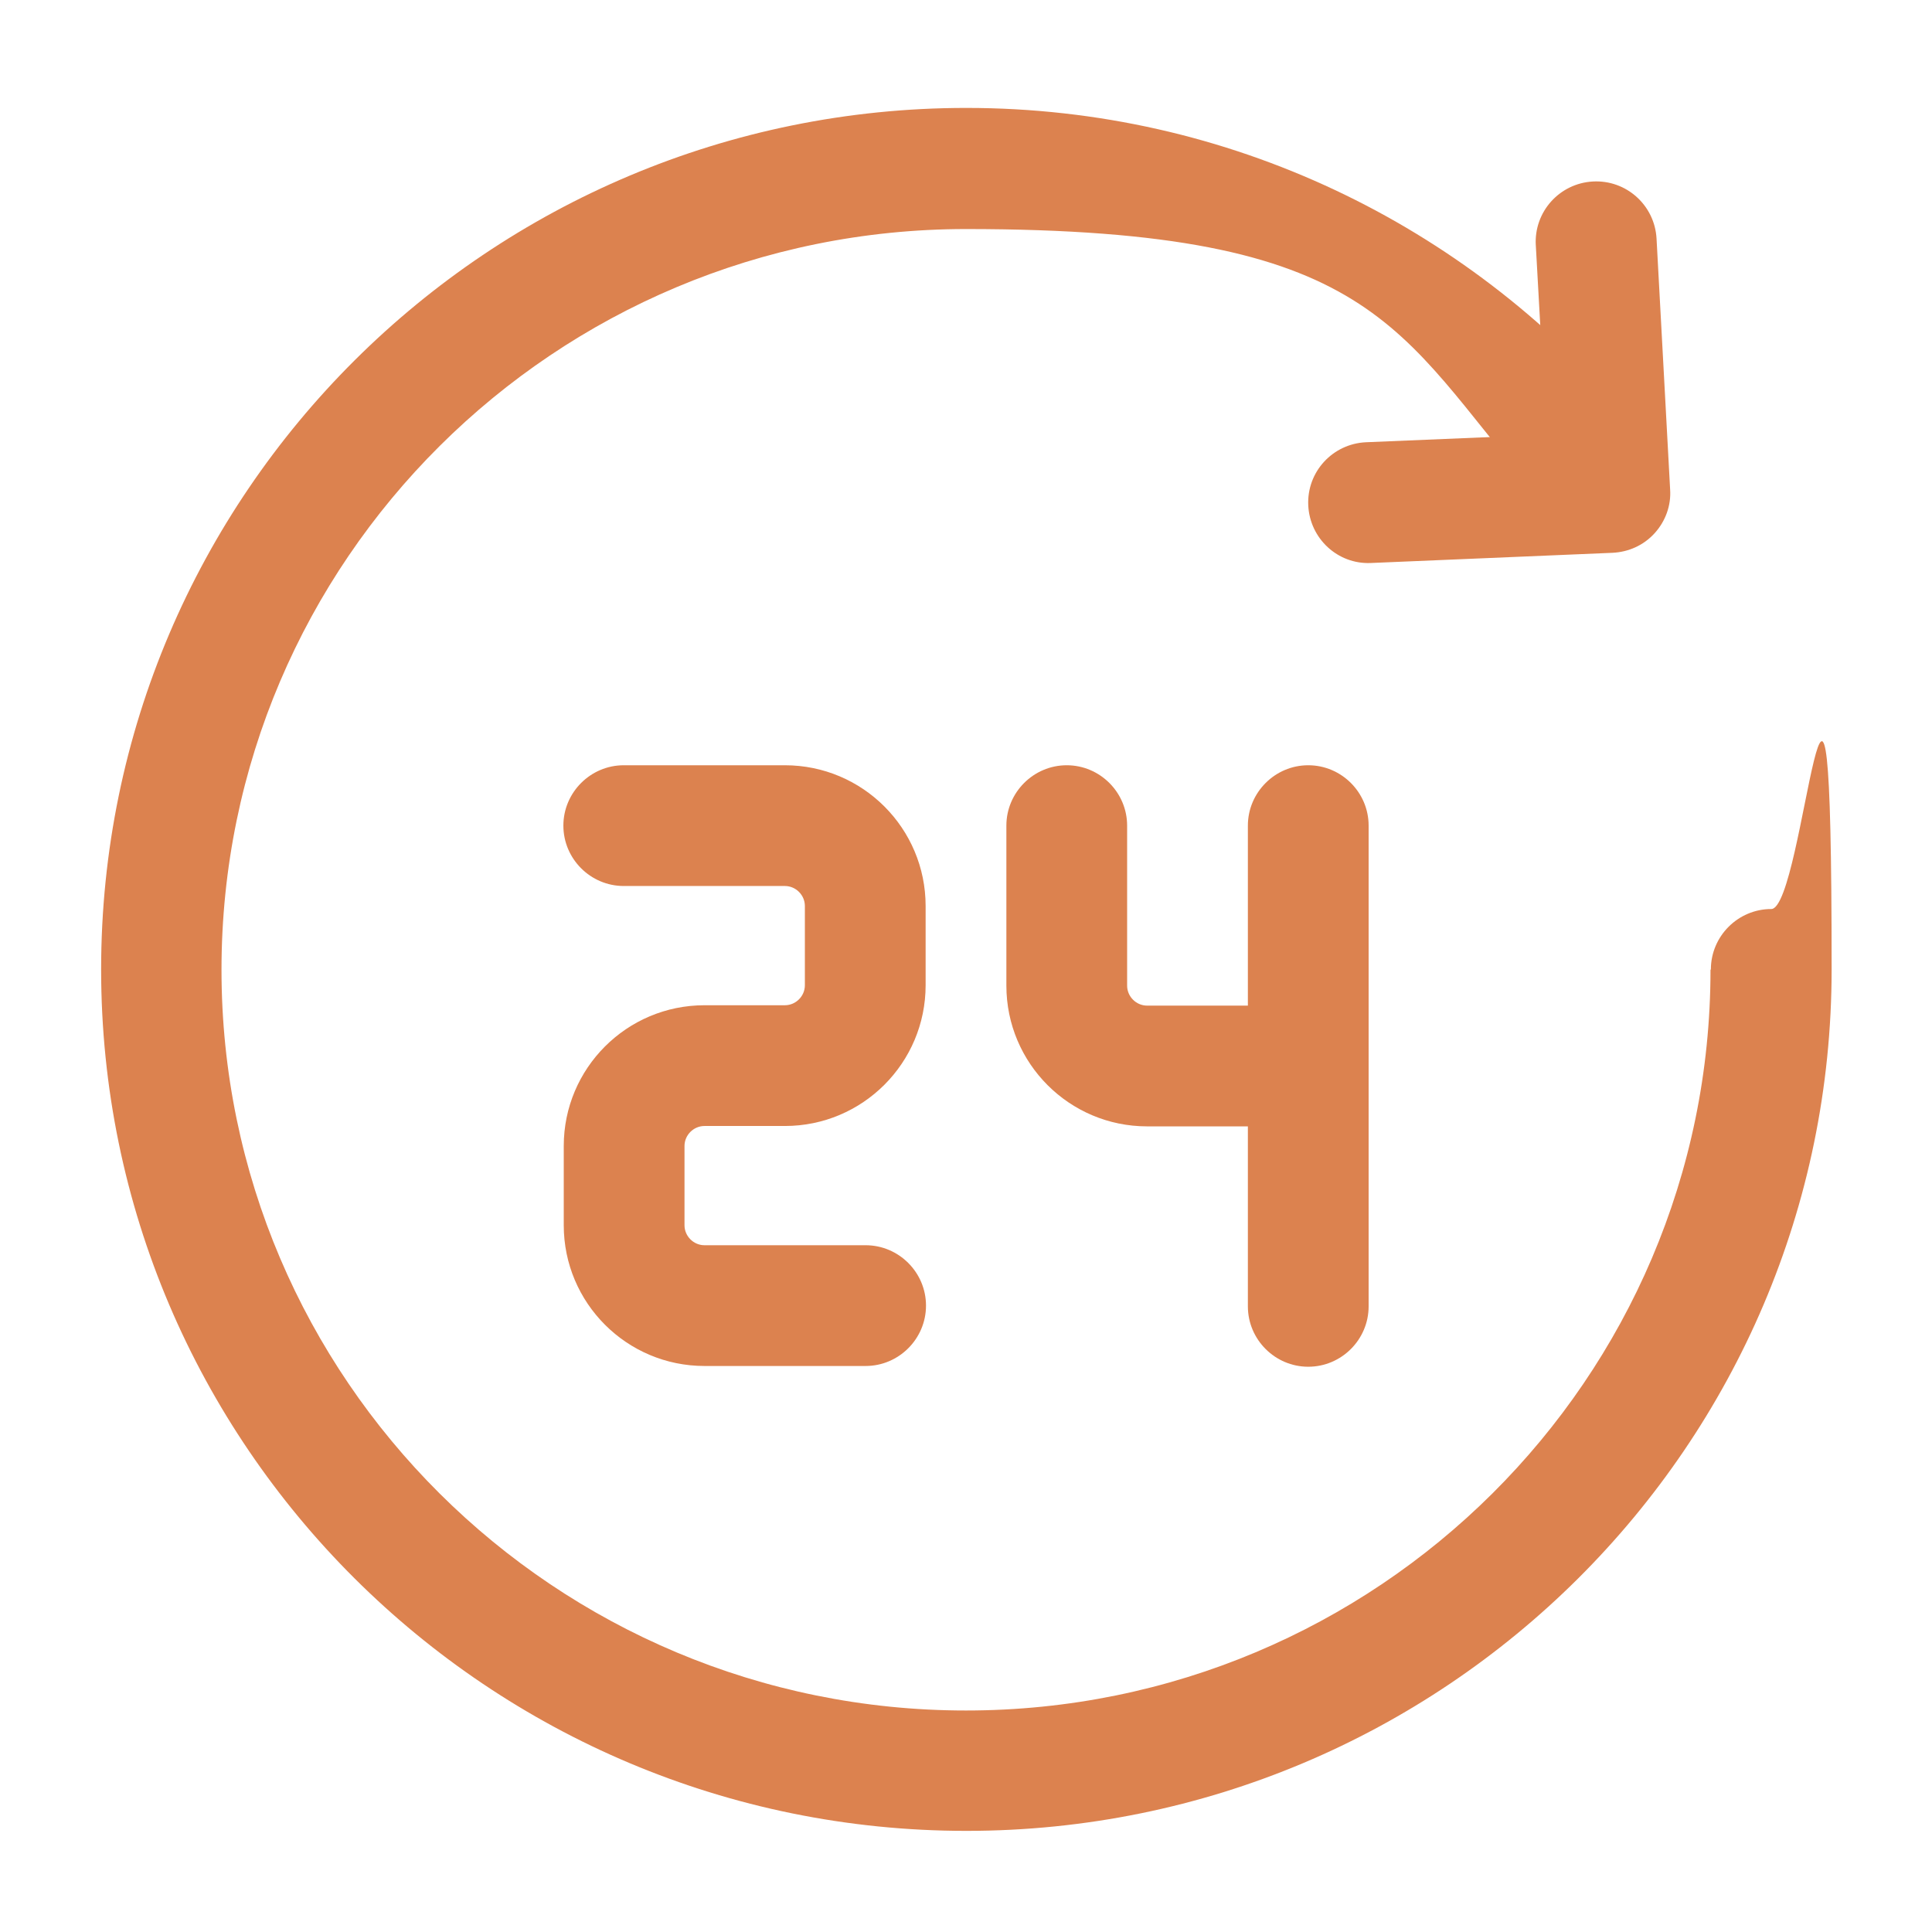
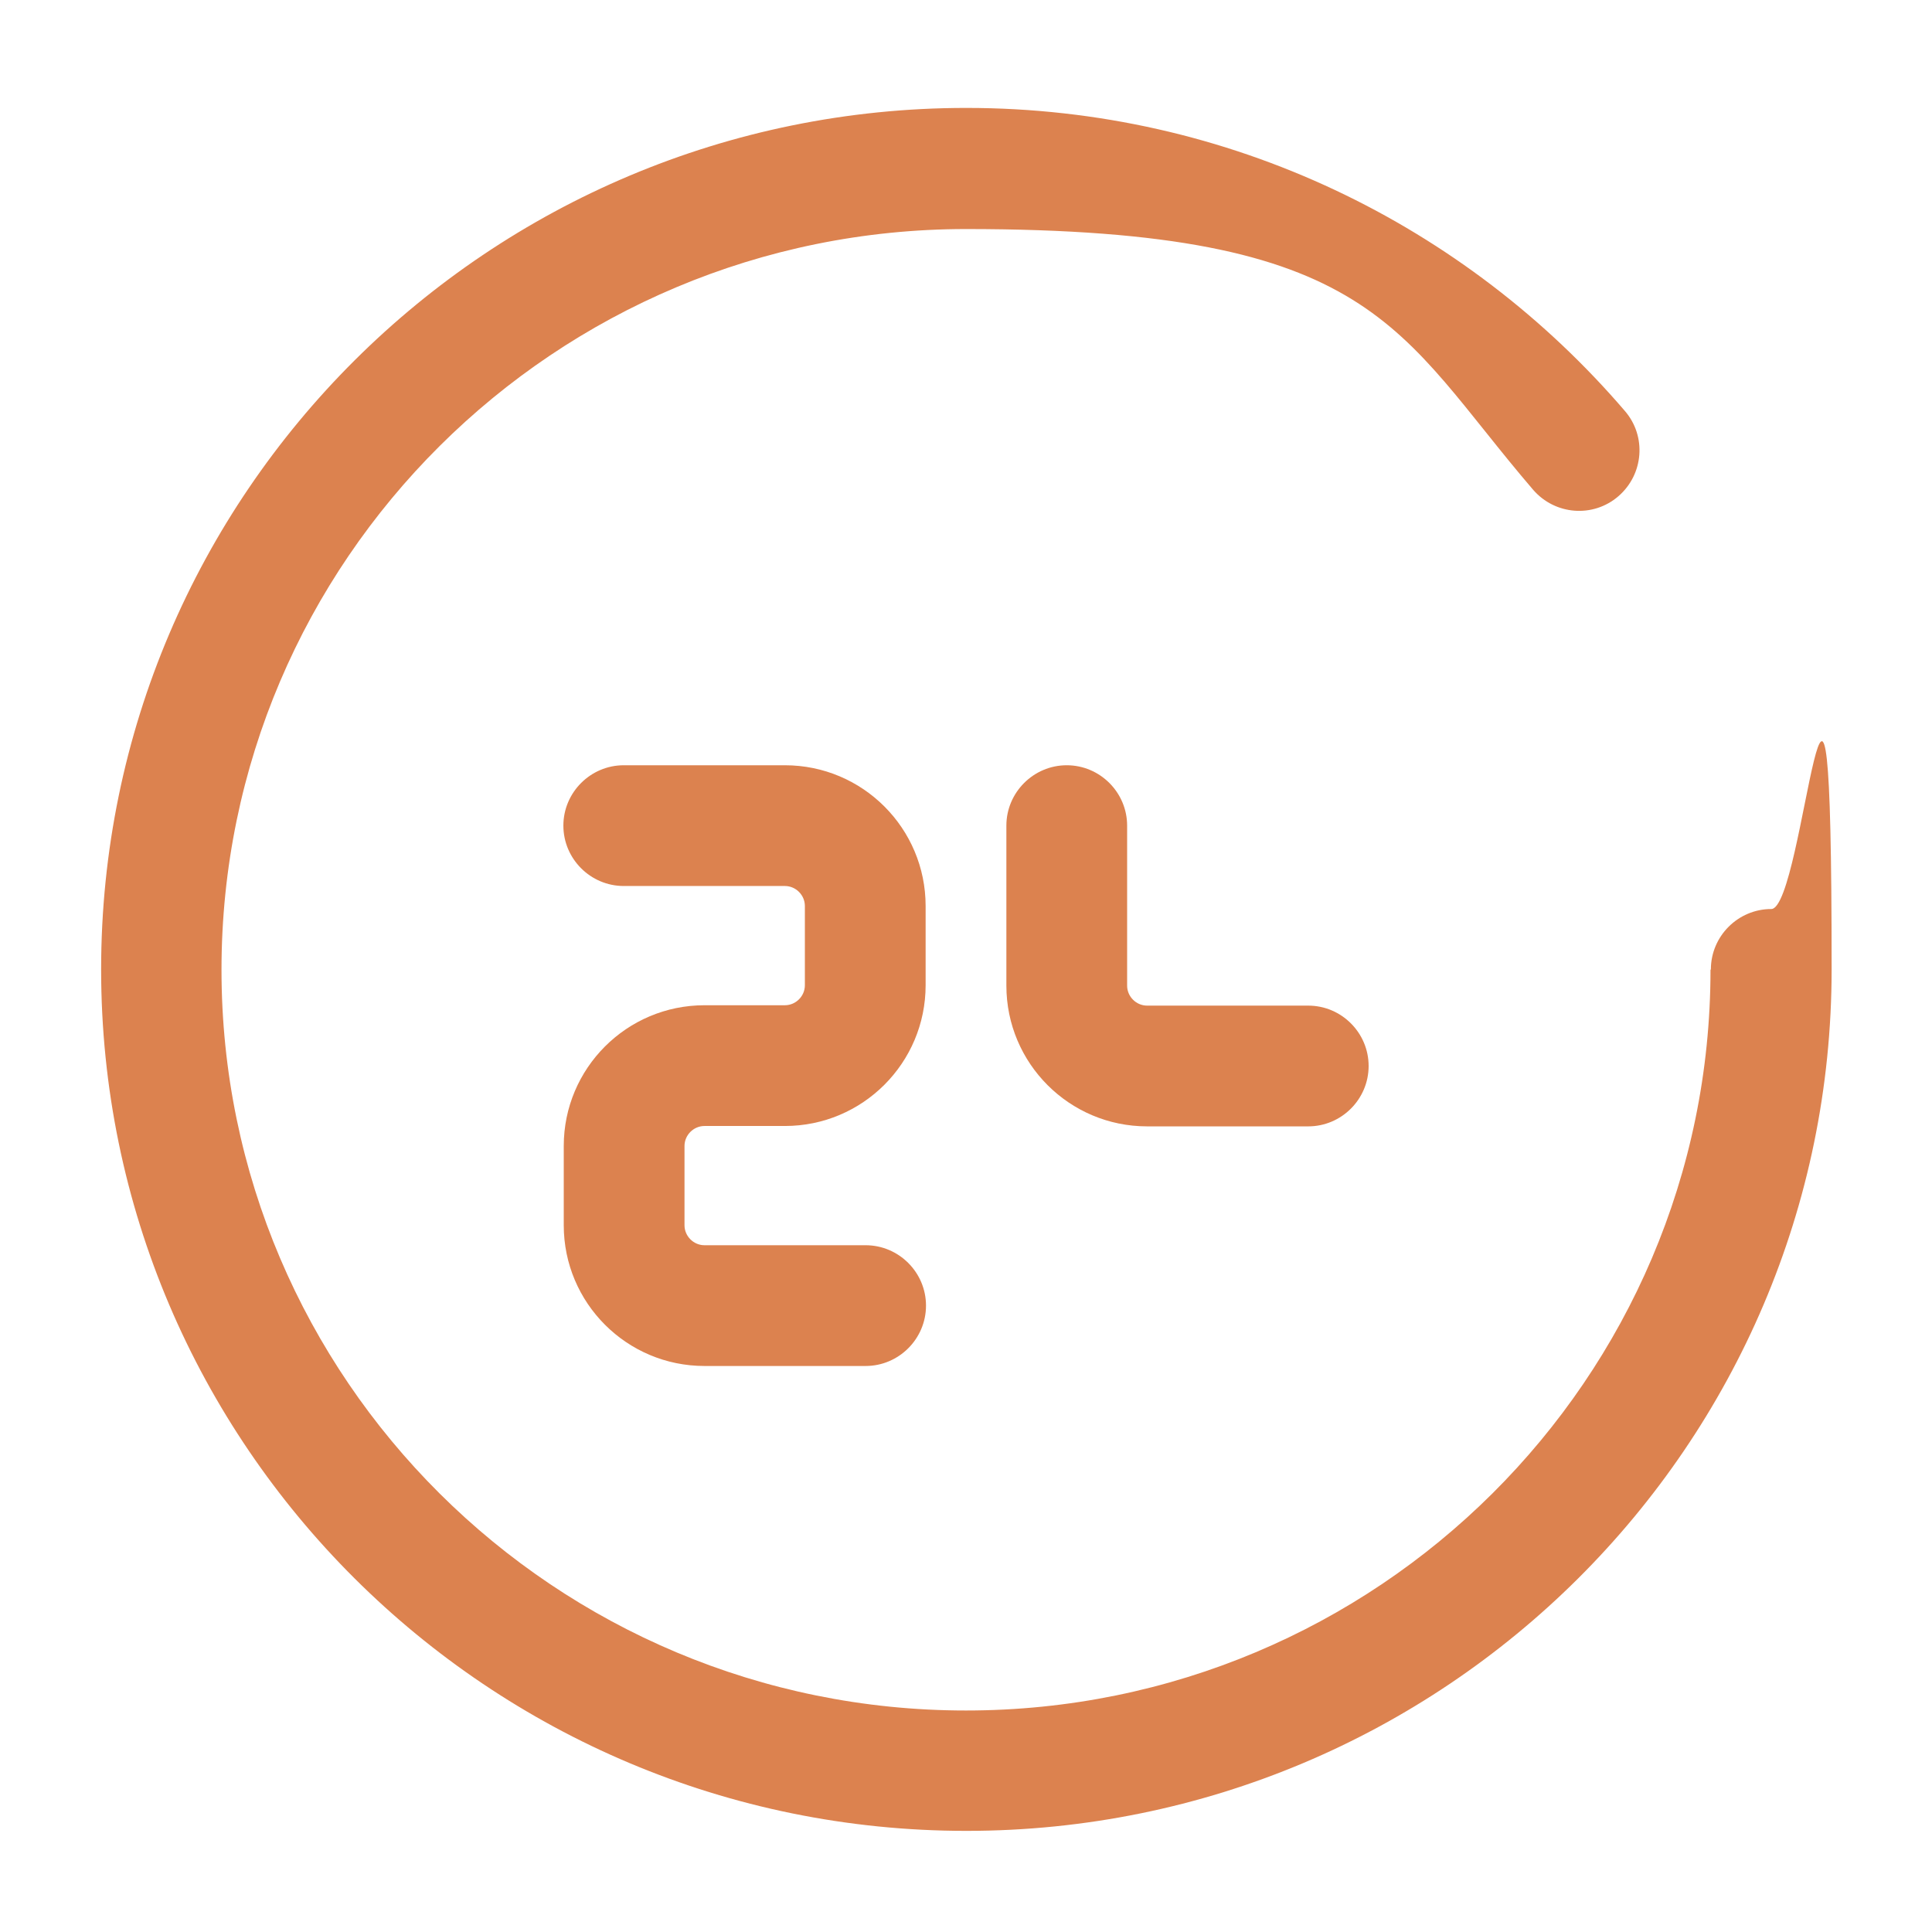
<svg xmlns="http://www.w3.org/2000/svg" id="_レイヤー_1" data-name="レイヤー 1" version="1.1" viewBox="0 0 512 512">
  <defs>
    <style>
      .cls-1 {
        fill: #dc824f;
        fill-rule: evenodd;
        stroke-width: 0px;
      }
    </style>
  </defs>
  <g id="Icon">
    <path class="cls-1" d="M453.3,257c0,108.4-88.4,196.3-197.3,196.3S58.7,365.4,58.7,257,147.1,60.7,256,60.7s114,26.8,150.3,69.1c5.8,6.7,15.9,7.5,22.6,1.7,6.7-5.8,7.5-15.9,1.7-22.6-42.1-49.1-104.7-80.3-174.5-80.3-126.6,0-229.3,102.3-229.3,228.3s102.7,228.3,229.3,228.3,229.3-102.3,229.3-228.3-7.2-16-16-16-16,7.2-16,16Z" />
-     <path class="cls-1" d="M407,64.9l2.8,50.3-47.8,2c-8.8.4-15.7,7.8-15.3,16.7.4,8.8,7.8,15.7,16.6,15.3l64-2.7c4.3-.2,8.3-2,11.2-5.2,2.9-3.2,4.4-7.4,4.1-11.6l-3.6-66.5c-.5-8.8-8-15.6-16.9-15.1-8.8.5-15.6,8-15.1,16.9Z" />
    <path class="cls-1" d="M165.3,234.8h42.7c2.9,0,5.3,2.4,5.3,5.3v21c0,2.9-2.4,5.3-5.3,5.3h-21.3c-20.6,0-37.3,16.7-37.3,37.3v21c0,20.6,16.7,37.3,37.3,37.3h42.7c8.8,0,16-7.2,16-16s-7.2-16-16-16h-42.7c-2.9,0-5.3-2.4-5.3-5.3v-21c0-2.9,2.4-5.3,5.3-5.3h21.3c20.6,0,37.3-16.7,37.3-37.3v-21c0-20.6-16.7-37.3-37.3-37.3h-42.7c-8.8,0-16,7.2-16,16s7.2,16,16,16Z" />
    <path class="cls-1" d="M266.7,218.8v42.4c0,20.6,16.7,37.3,37.3,37.3h42.7c8.8,0,16-7.2,16-16s-7.2-16-16-16h-42.7c-2.9,0-5.3-2.4-5.3-5.3v-42.4c0-8.8-7.2-16-16-16s-16,7.2-16,16Z" />
-     <path class="cls-1" d="M330.7,218.8v127.4c0,8.8,7.2,16,16,16s16-7.2,16-16v-127.4c0-8.8-7.2-16-16-16s-16,7.2-16,16h0Z" />
  </g>
</svg>